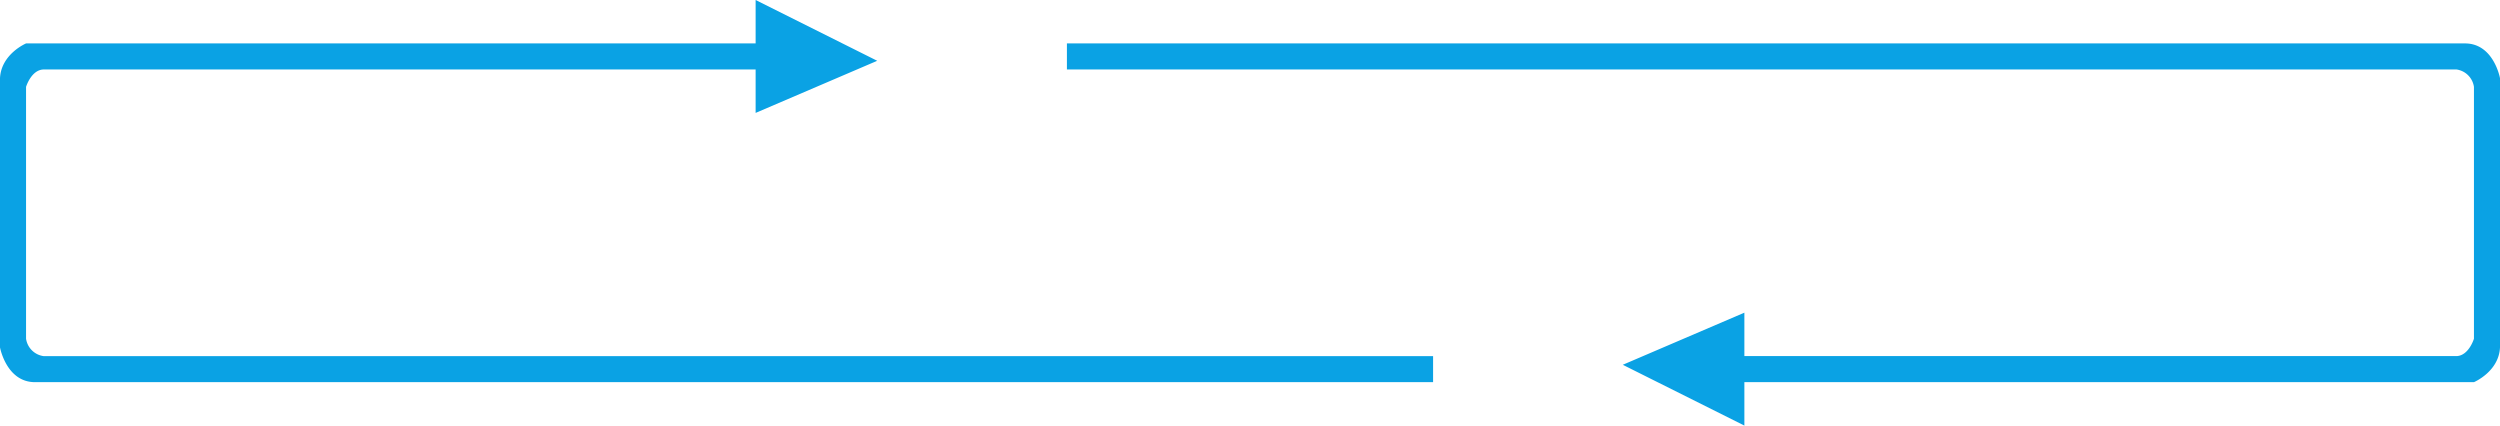
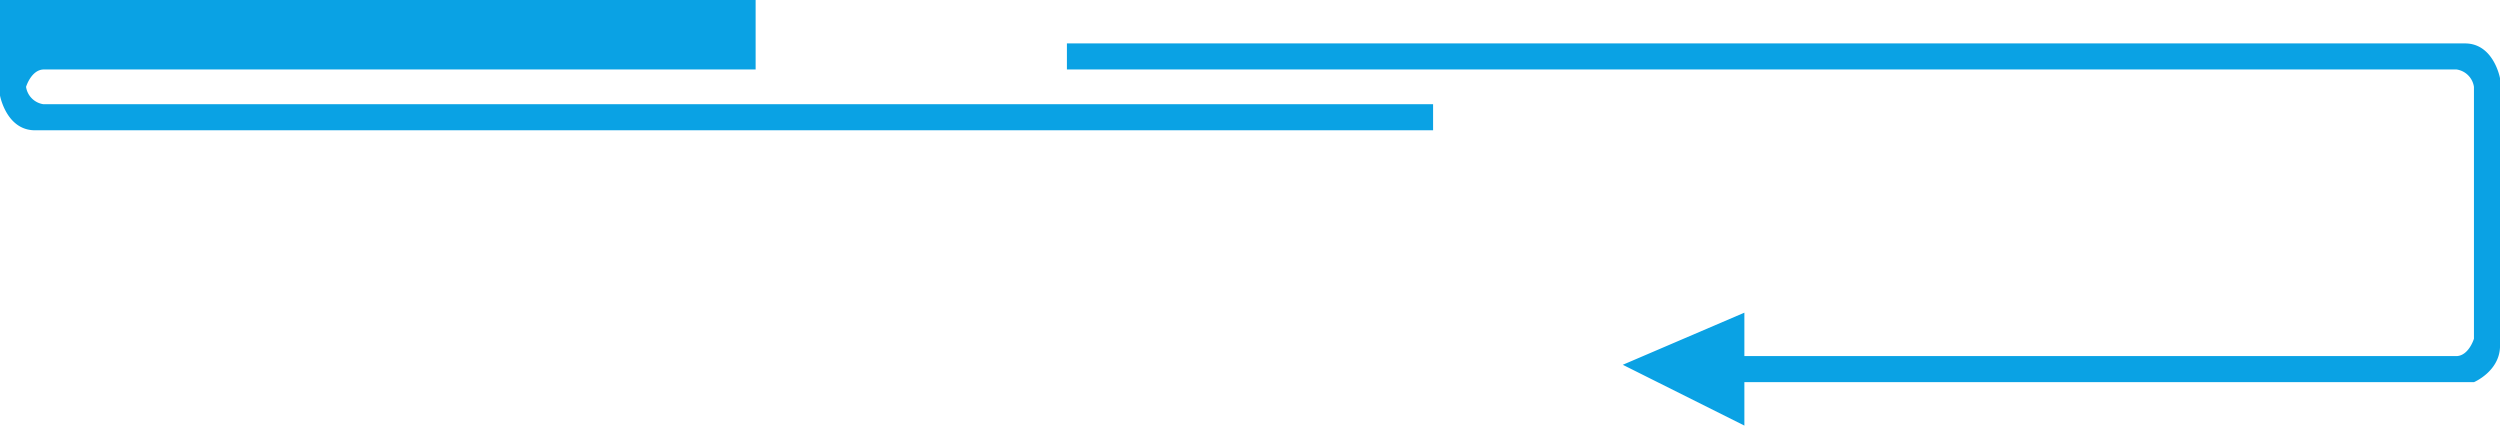
<svg xmlns="http://www.w3.org/2000/svg" width="287.84" height="49" viewBox="0 0 287.84 49">
  <defs>
    <style>
      .cls-1 {
        fill: #0aa2e4;
        fill-rule: evenodd;
      }
    </style>
  </defs>
-   <path id="形状_605_拷贝" data-name="形状 605 拷贝" class="cls-1" d="M1604.84,5569h-84v5l-14-7,14-6v5h82c1.41-.05,2-2,2-2v-29a2.368,2.368,0,0,0-2-2h-160v-3h161c3.28,0.02,4,4,4,4v31C1607.71,5567.79,1604.84,5569,1604.84,5569ZM1407,5533h-82c-1.41.05-2,2-2,2v29a2.368,2.368,0,0,0,2,2h160v3H1324c-3.27-.02-4-4-4-4v-31c0.14-2.79,3-4,3-4h84v-5l14,7-14,6v-5Z" transform="translate(-1320 -5525)" />
+   <path id="形状_605_拷贝" data-name="形状 605 拷贝" class="cls-1" d="M1604.84,5569h-84v5l-14-7,14-6v5h82c1.41-.05,2-2,2-2v-29a2.368,2.368,0,0,0-2-2h-160v-3h161c3.28,0.02,4,4,4,4v31C1607.71,5567.79,1604.84,5569,1604.84,5569ZM1407,5533h-82c-1.41.05-2,2-2,2a2.368,2.368,0,0,0,2,2h160v3H1324c-3.27-.02-4-4-4-4v-31c0.14-2.79,3-4,3-4h84v-5l14,7-14,6v-5Z" transform="translate(-1320 -5525)" />
</svg>